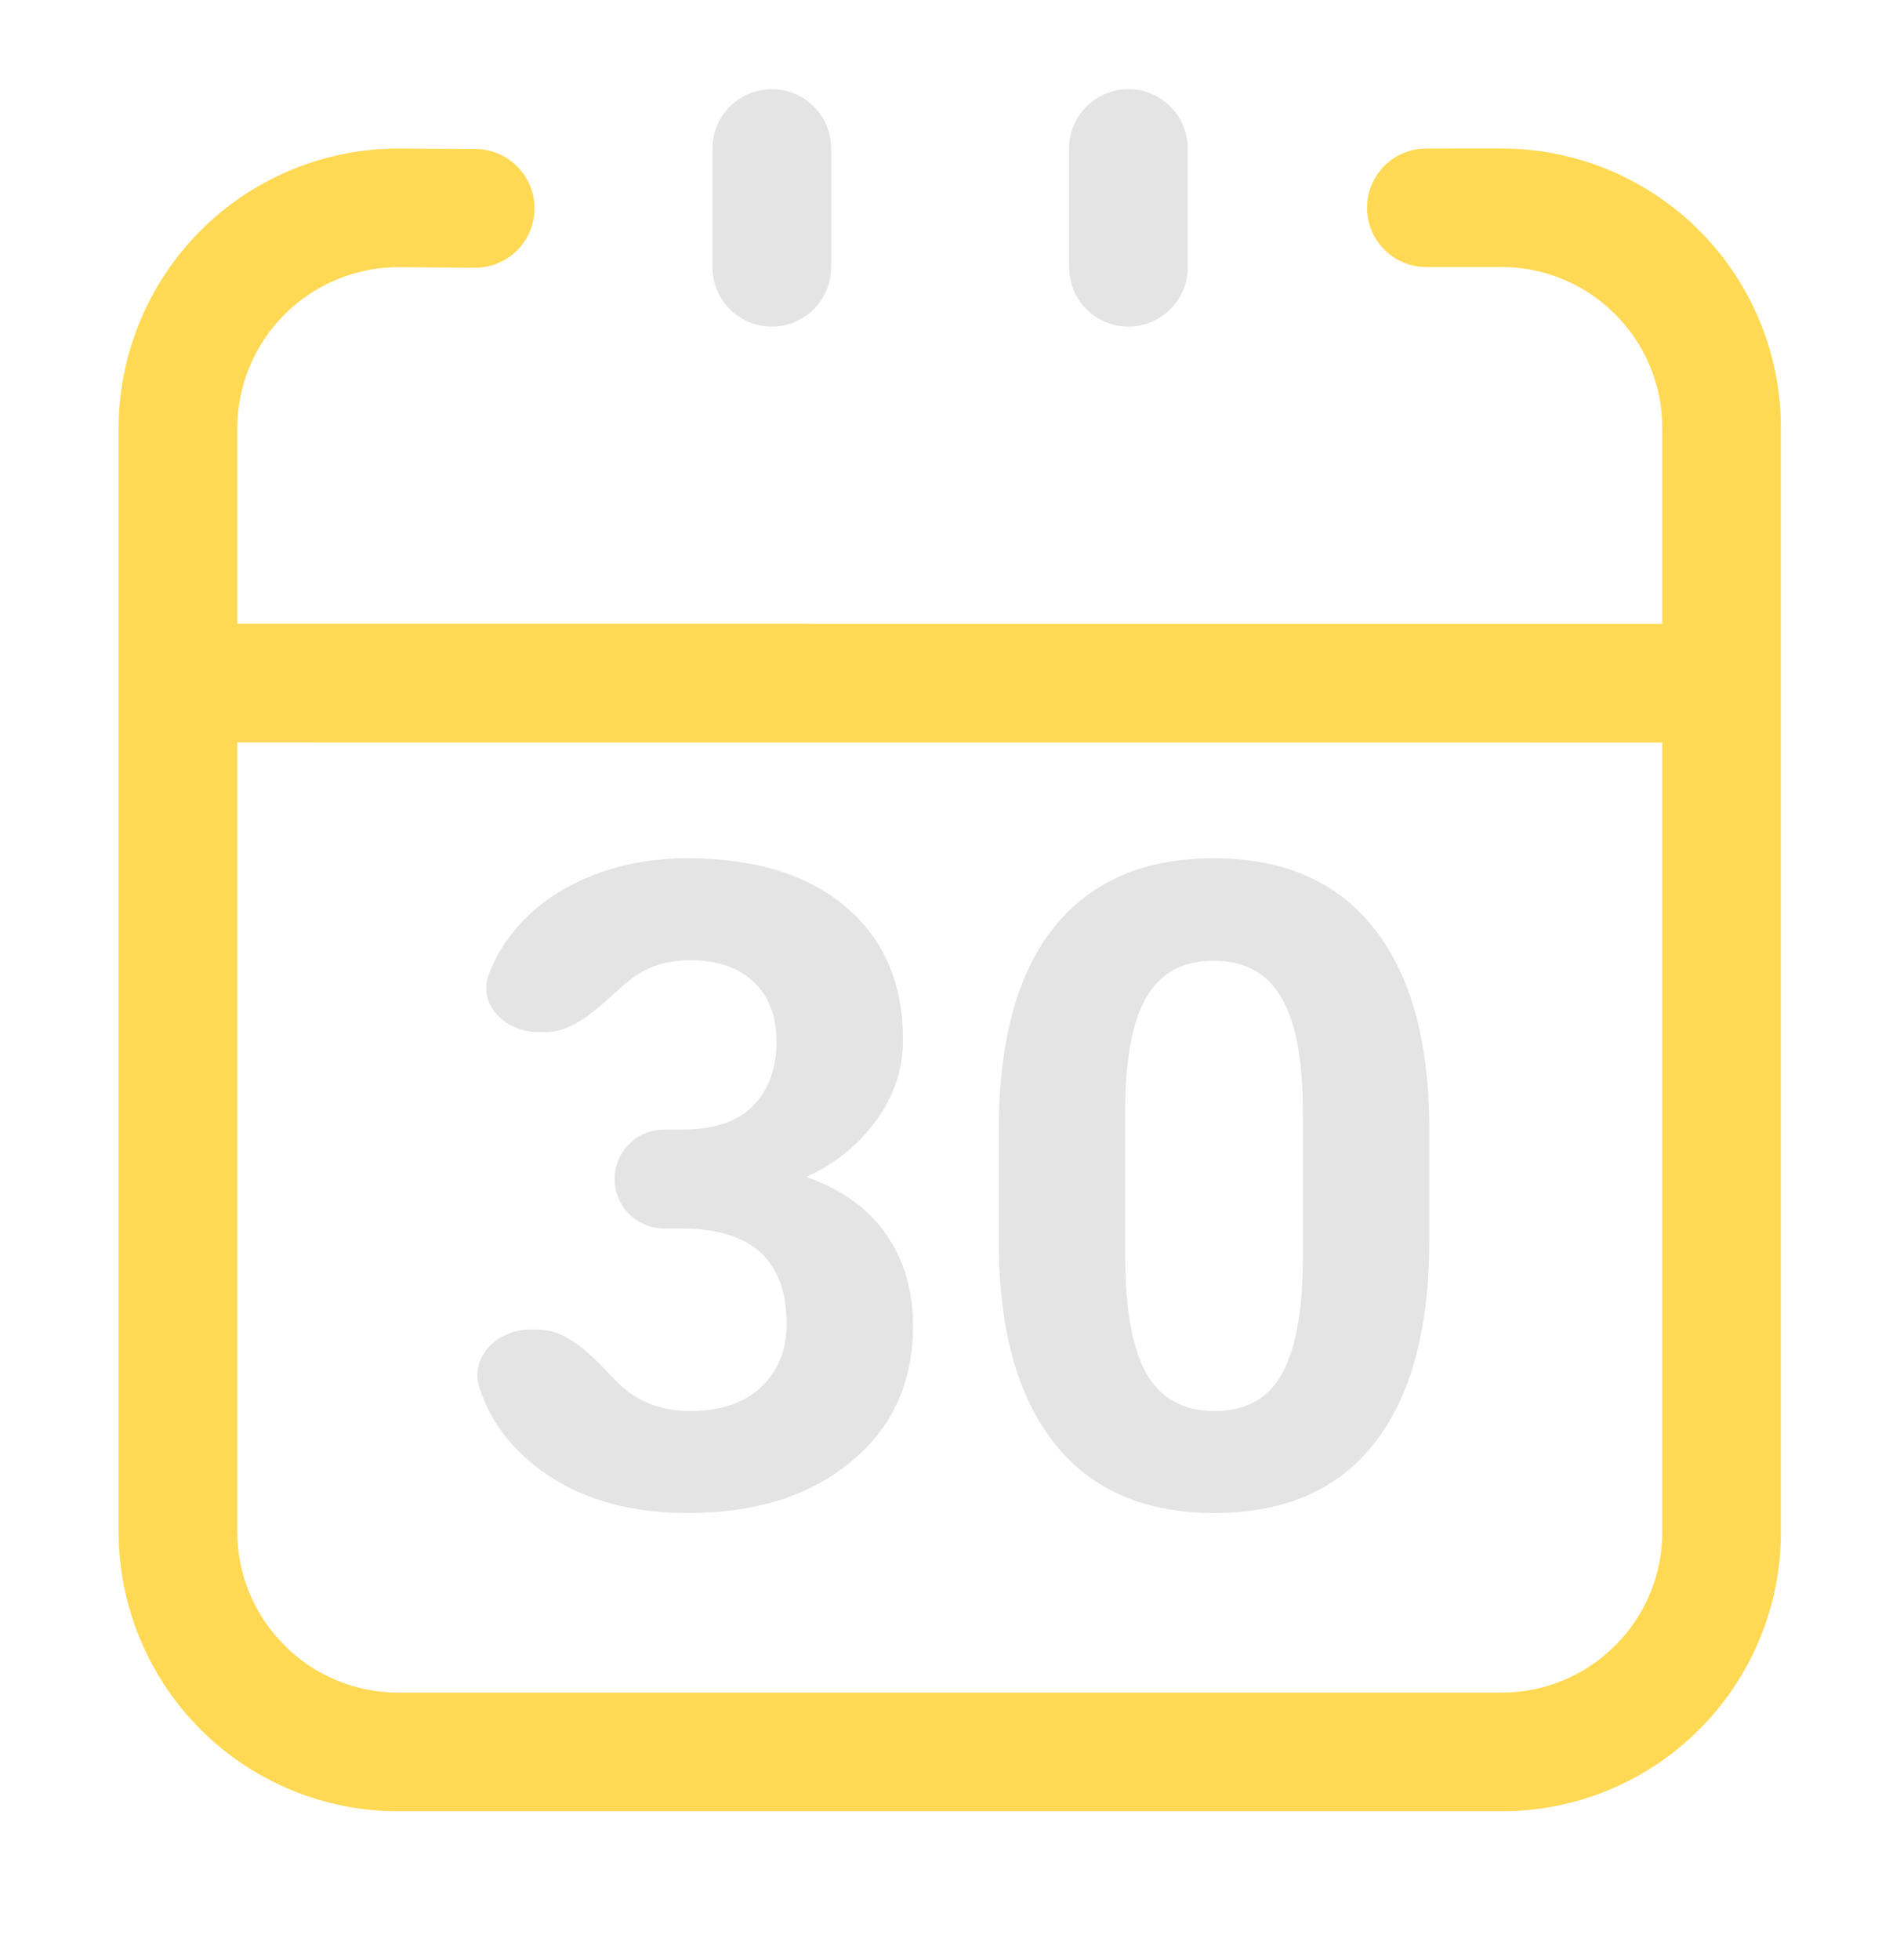
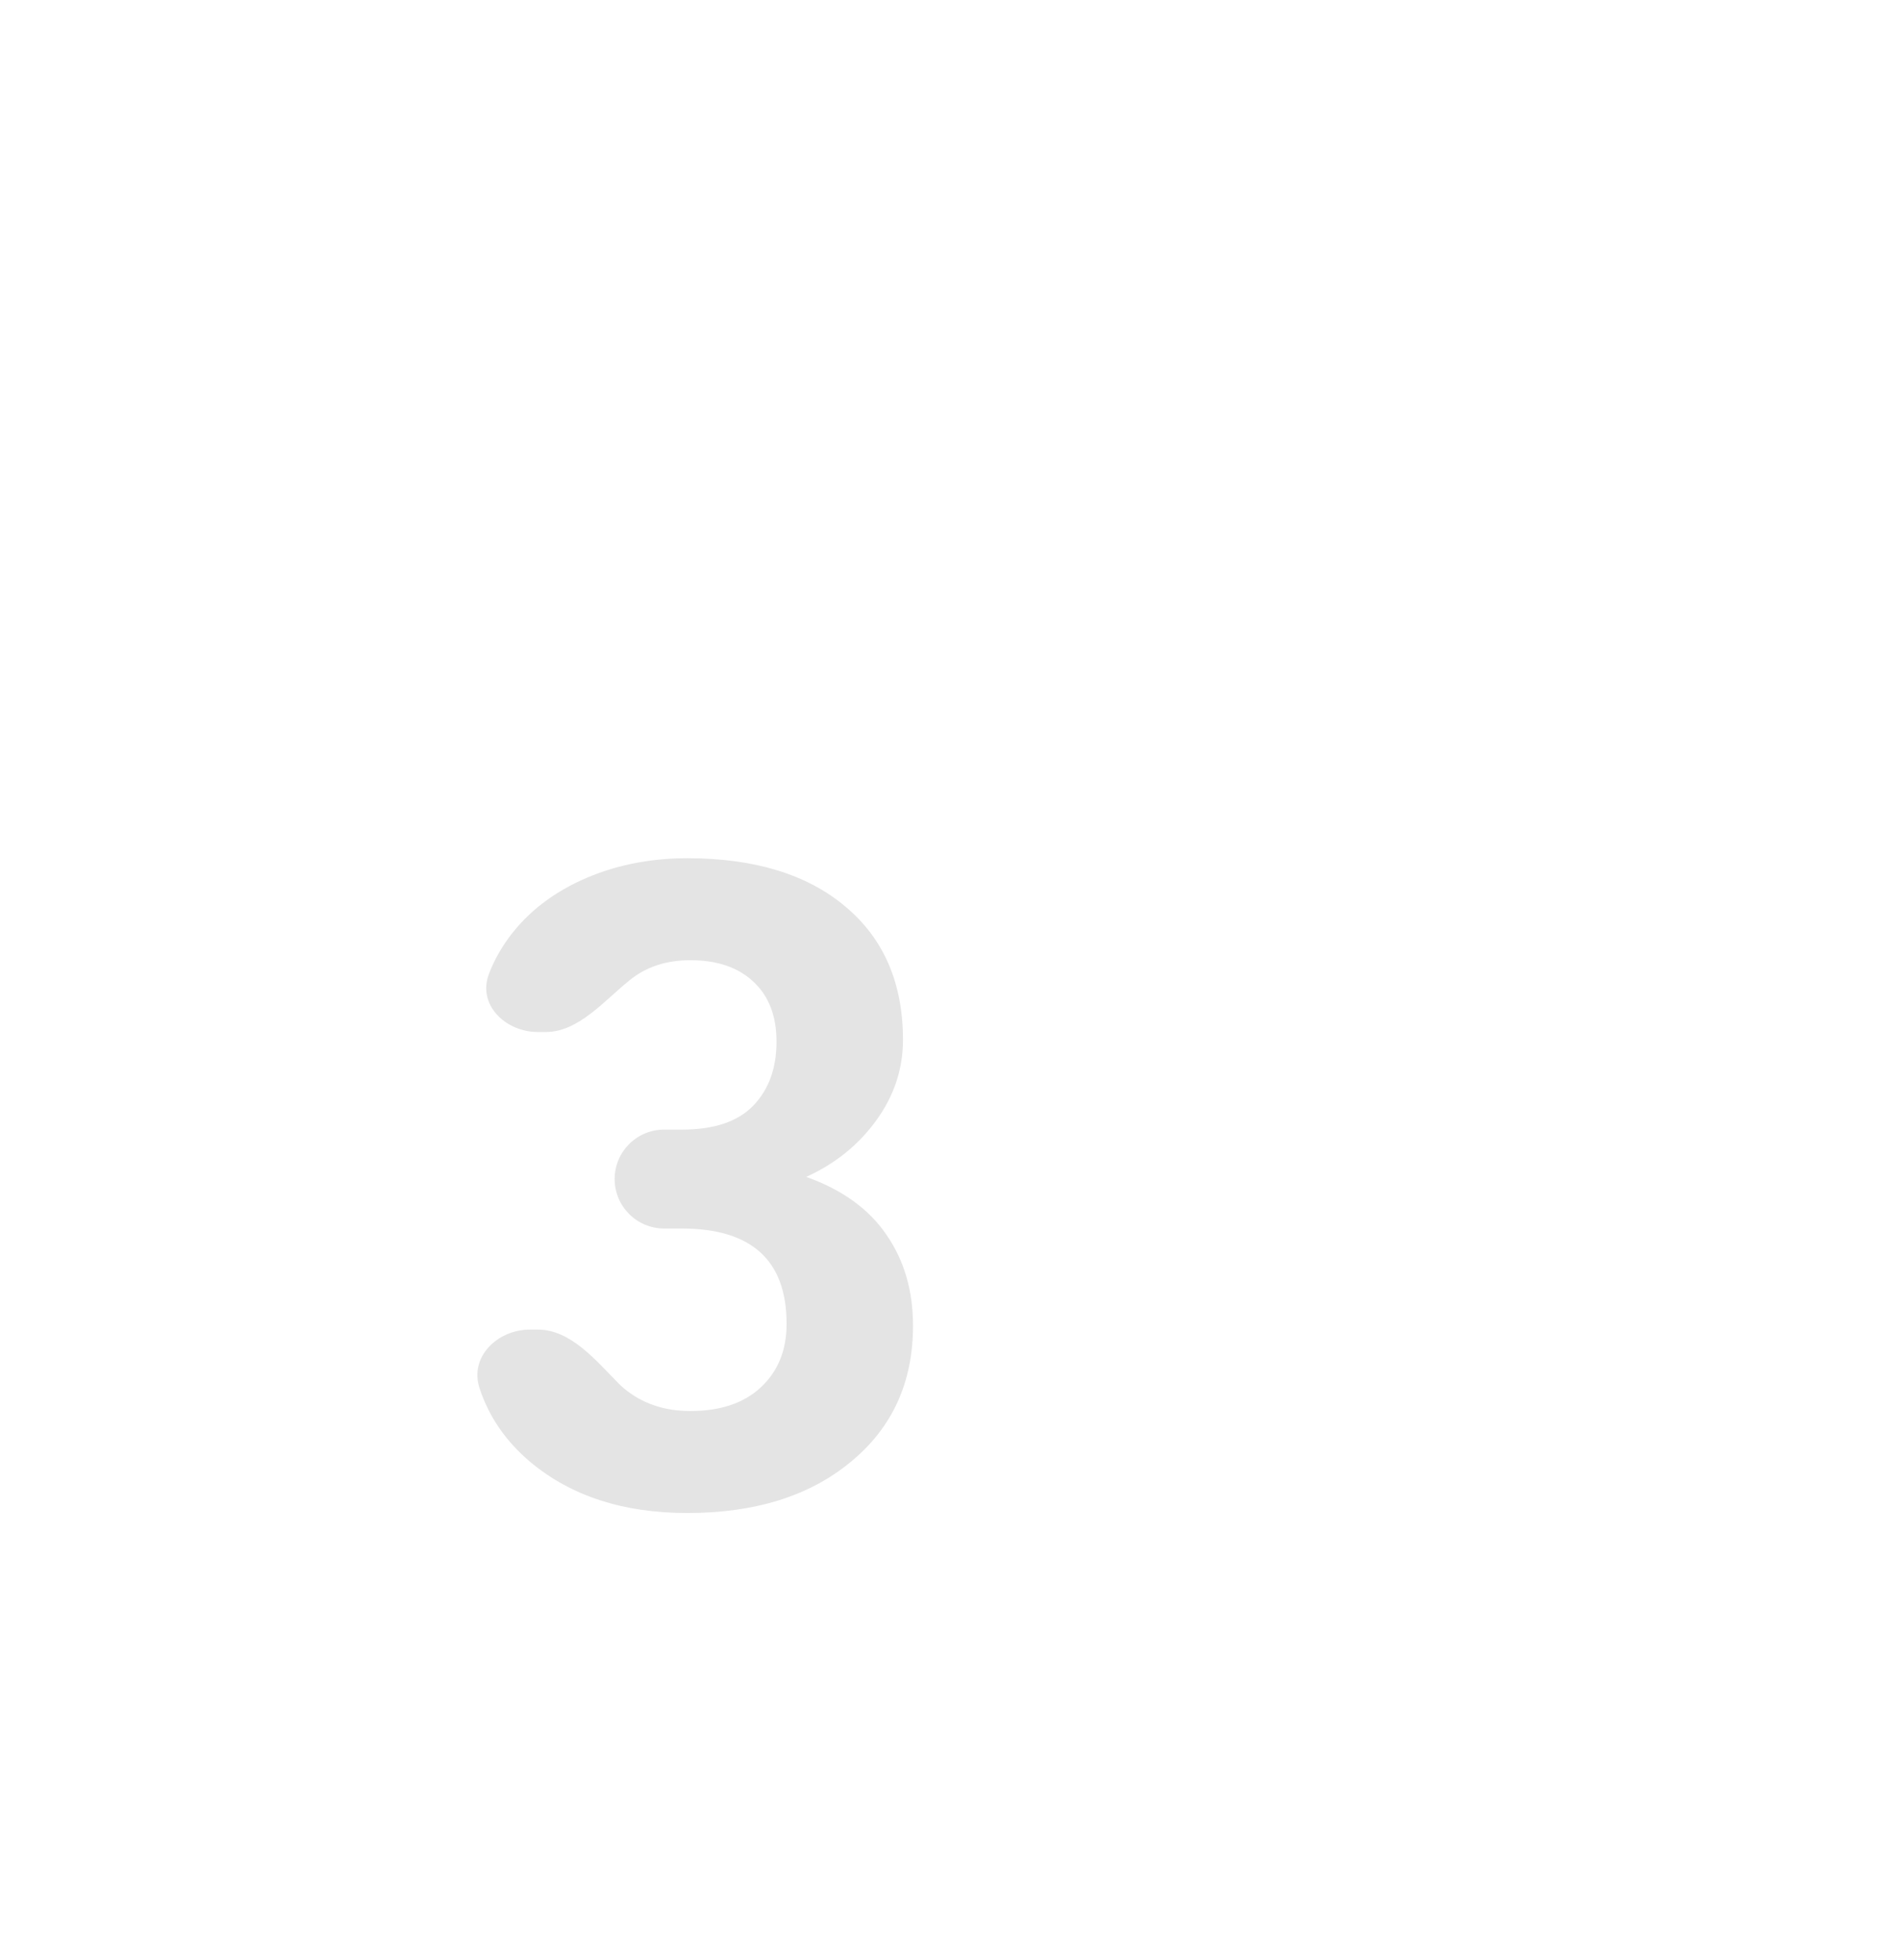
<svg xmlns="http://www.w3.org/2000/svg" width="32" height="33" viewBox="0 0 32 33" fill="none">
-   <path d="M29.626 5.378C29.266 4.524 28.662 3.796 27.89 3.284C27.117 2.772 26.211 2.499 25.285 2.5L24.032 2.501C23.9 2.499 23.769 2.524 23.646 2.574C23.524 2.623 23.413 2.696 23.319 2.789C23.226 2.882 23.151 2.993 23.101 3.114C23.05 3.236 23.024 3.367 23.024 3.499C23.024 3.631 23.05 3.761 23.101 3.883C23.152 4.005 23.226 4.115 23.32 4.208C23.414 4.3 23.525 4.374 23.647 4.423C23.77 4.473 23.901 4.497 24.032 4.496H25.286C25.643 4.495 25.996 4.565 26.325 4.702C26.654 4.838 26.953 5.039 27.204 5.292C27.716 5.806 27.996 6.488 27.996 7.213V10.503L4 10.502L3.996 10.501V7.213C3.997 6.493 4.283 5.803 4.792 5.294C5.301 4.785 5.991 4.499 6.711 4.498L7.992 4.508H8C8.265 4.508 8.519 4.404 8.707 4.217C8.895 4.031 9.001 3.777 9.002 3.512C9.003 3.247 8.899 2.992 8.712 2.804C8.525 2.616 8.272 2.51 8.007 2.509L6.721 2.501H6.714C6.095 2.5 5.482 2.622 4.91 2.859C4.338 3.095 3.818 3.443 3.38 3.88C2.942 4.318 2.595 4.837 2.358 5.409C2.12 5.981 1.998 6.594 1.998 7.213V25.785C1.998 26.404 2.12 27.017 2.357 27.589C2.594 28.161 2.941 28.681 3.379 29.118C3.817 29.556 4.337 29.902 4.91 30.139C5.482 30.375 6.095 30.496 6.714 30.494H25.286C25.904 30.496 26.517 30.375 27.089 30.139C27.661 29.902 28.181 29.555 28.618 29.118C29.056 28.68 29.402 28.161 29.639 27.589C29.875 27.017 29.996 26.404 29.994 25.785V7.213C29.996 6.583 29.871 5.959 29.626 5.378ZM27.203 27.703C26.952 27.956 26.653 28.156 26.324 28.292C25.995 28.428 25.642 28.498 25.286 28.496H6.714C6.357 28.498 6.004 28.428 5.674 28.292C5.344 28.156 5.045 27.956 4.793 27.703C4.28 27.19 3.996 26.51 3.996 25.785V12.5H4L27.996 12.501V25.785C27.998 26.141 27.928 26.494 27.792 26.823C27.656 27.153 27.456 27.452 27.203 27.703Z" fill="#FFD954" />
-   <path d="M12.999 5.499C13.13 5.499 13.26 5.473 13.381 5.423C13.503 5.373 13.613 5.299 13.706 5.206C13.798 5.114 13.872 5.004 13.922 4.882C13.972 4.761 13.998 4.631 13.998 4.5V2.5C13.998 2.235 13.893 1.981 13.706 1.794C13.518 1.606 13.264 1.501 12.999 1.501C12.734 1.501 12.48 1.606 12.293 1.794C12.105 1.981 12 2.235 12 2.5V4.5C12 4.631 12.026 4.761 12.076 4.882C12.126 5.004 12.2 5.114 12.293 5.206C12.385 5.299 12.495 5.373 12.617 5.423C12.738 5.473 12.868 5.499 12.999 5.499ZM19.005 5.499C19.136 5.499 19.266 5.473 19.387 5.423C19.508 5.373 19.618 5.299 19.711 5.206C19.804 5.114 19.878 5.004 19.928 4.882C19.978 4.761 20.004 4.631 20.004 4.5V2.5C20.004 2.235 19.899 1.981 19.711 1.794C19.524 1.606 19.27 1.501 19.005 1.501C18.74 1.501 18.486 1.606 18.298 1.794C18.111 1.981 18.006 2.235 18.006 2.5V4.5C18.006 4.631 18.032 4.761 18.082 4.882C18.132 5.004 18.206 5.114 18.298 5.206C18.391 5.299 18.501 5.373 18.622 5.423C18.744 5.473 18.873 5.499 19.005 5.499Z" fill="#E4E4E4" />
  <path d="M10.352 19.85C10.352 19.39 10.725 19.018 11.185 19.018H11.487C12.027 19.018 12.428 18.883 12.688 18.613C12.948 18.342 13.078 17.984 13.078 17.537C13.078 17.104 12.948 16.768 12.688 16.527C12.432 16.287 12.079 16.166 11.627 16.166C11.219 16.166 10.878 16.279 10.602 16.505C10.173 16.85 9.743 17.375 9.192 17.375H9.06C8.508 17.375 8.037 16.911 8.235 16.396C8.305 16.213 8.397 16.038 8.51 15.871C8.814 15.424 9.237 15.076 9.777 14.825C10.322 14.575 10.922 14.449 11.575 14.449C12.71 14.449 13.599 14.722 14.243 15.267C14.886 15.807 15.208 16.554 15.208 17.507C15.208 17.998 15.058 18.45 14.758 18.863C14.459 19.276 14.066 19.593 13.579 19.814C14.184 20.03 14.633 20.354 14.928 20.786C15.228 21.218 15.377 21.729 15.377 22.319C15.377 23.272 15.029 24.036 14.331 24.61C13.638 25.185 12.72 25.473 11.575 25.473C10.504 25.473 9.627 25.19 8.945 24.625C8.526 24.276 8.236 23.858 8.076 23.37C7.904 22.845 8.375 22.385 8.928 22.385H9.057C9.61 22.385 10.029 22.897 10.417 23.29C10.445 23.318 10.475 23.346 10.507 23.373C10.811 23.628 11.185 23.756 11.627 23.756C12.133 23.756 12.528 23.623 12.813 23.358C13.103 23.088 13.248 22.732 13.248 22.289C13.248 21.218 12.658 20.683 11.479 20.683H11.185C10.725 20.683 10.352 20.31 10.352 19.85Z" fill="#E4E4E4" />
-   <path d="M24.072 20.889C24.072 22.373 23.765 23.508 23.151 24.294C22.537 25.08 21.638 25.473 20.454 25.473C19.285 25.473 18.391 25.087 17.772 24.316C17.153 23.544 16.836 22.439 16.822 21V19.025C16.822 17.527 17.131 16.39 17.75 15.614C18.374 14.837 19.27 14.449 20.44 14.449C21.609 14.449 22.503 14.835 23.122 15.606C23.741 16.372 24.058 17.475 24.072 18.915V20.889ZM21.943 18.723C21.943 17.834 21.82 17.188 21.574 16.785C21.334 16.377 20.955 16.174 20.44 16.174C19.939 16.174 19.568 16.367 19.327 16.756C19.091 17.139 18.966 17.741 18.951 18.561V21.169C18.951 22.044 19.069 22.695 19.305 23.122C19.546 23.544 19.929 23.756 20.454 23.756C20.975 23.756 21.351 23.552 21.582 23.144C21.813 22.736 21.933 22.113 21.943 21.273V18.723Z" fill="#E4E4E4" />
</svg>